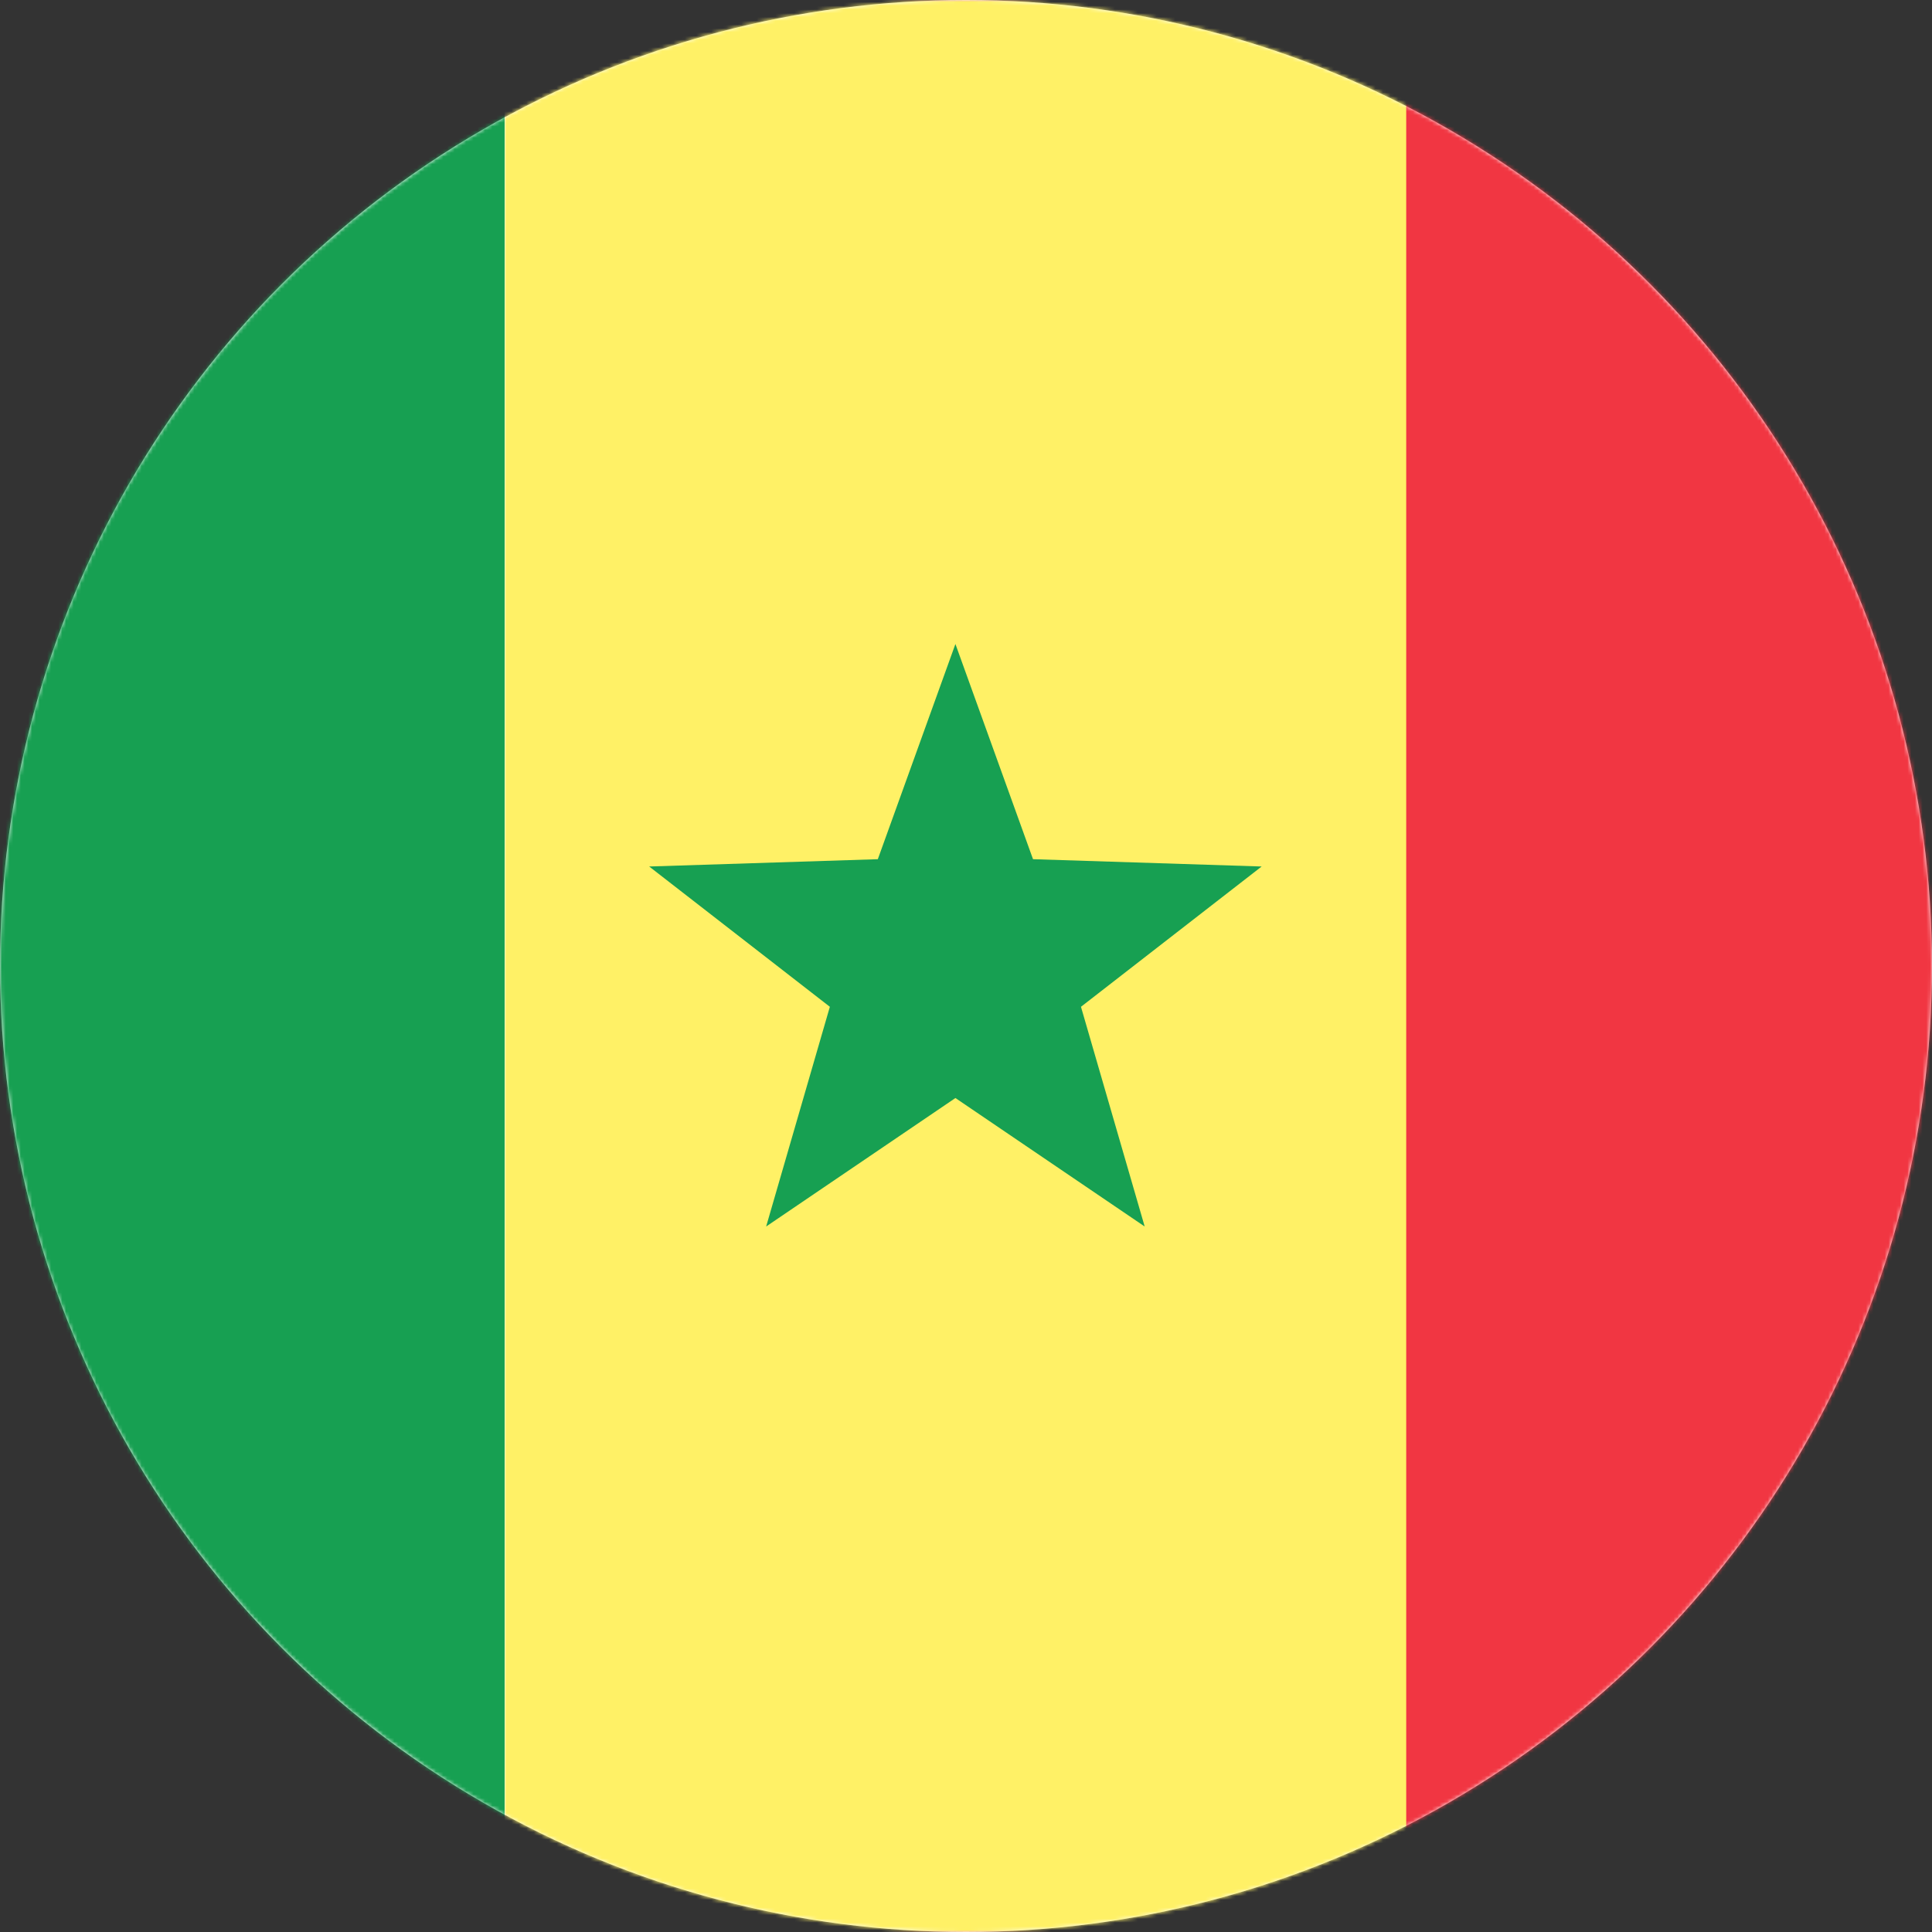
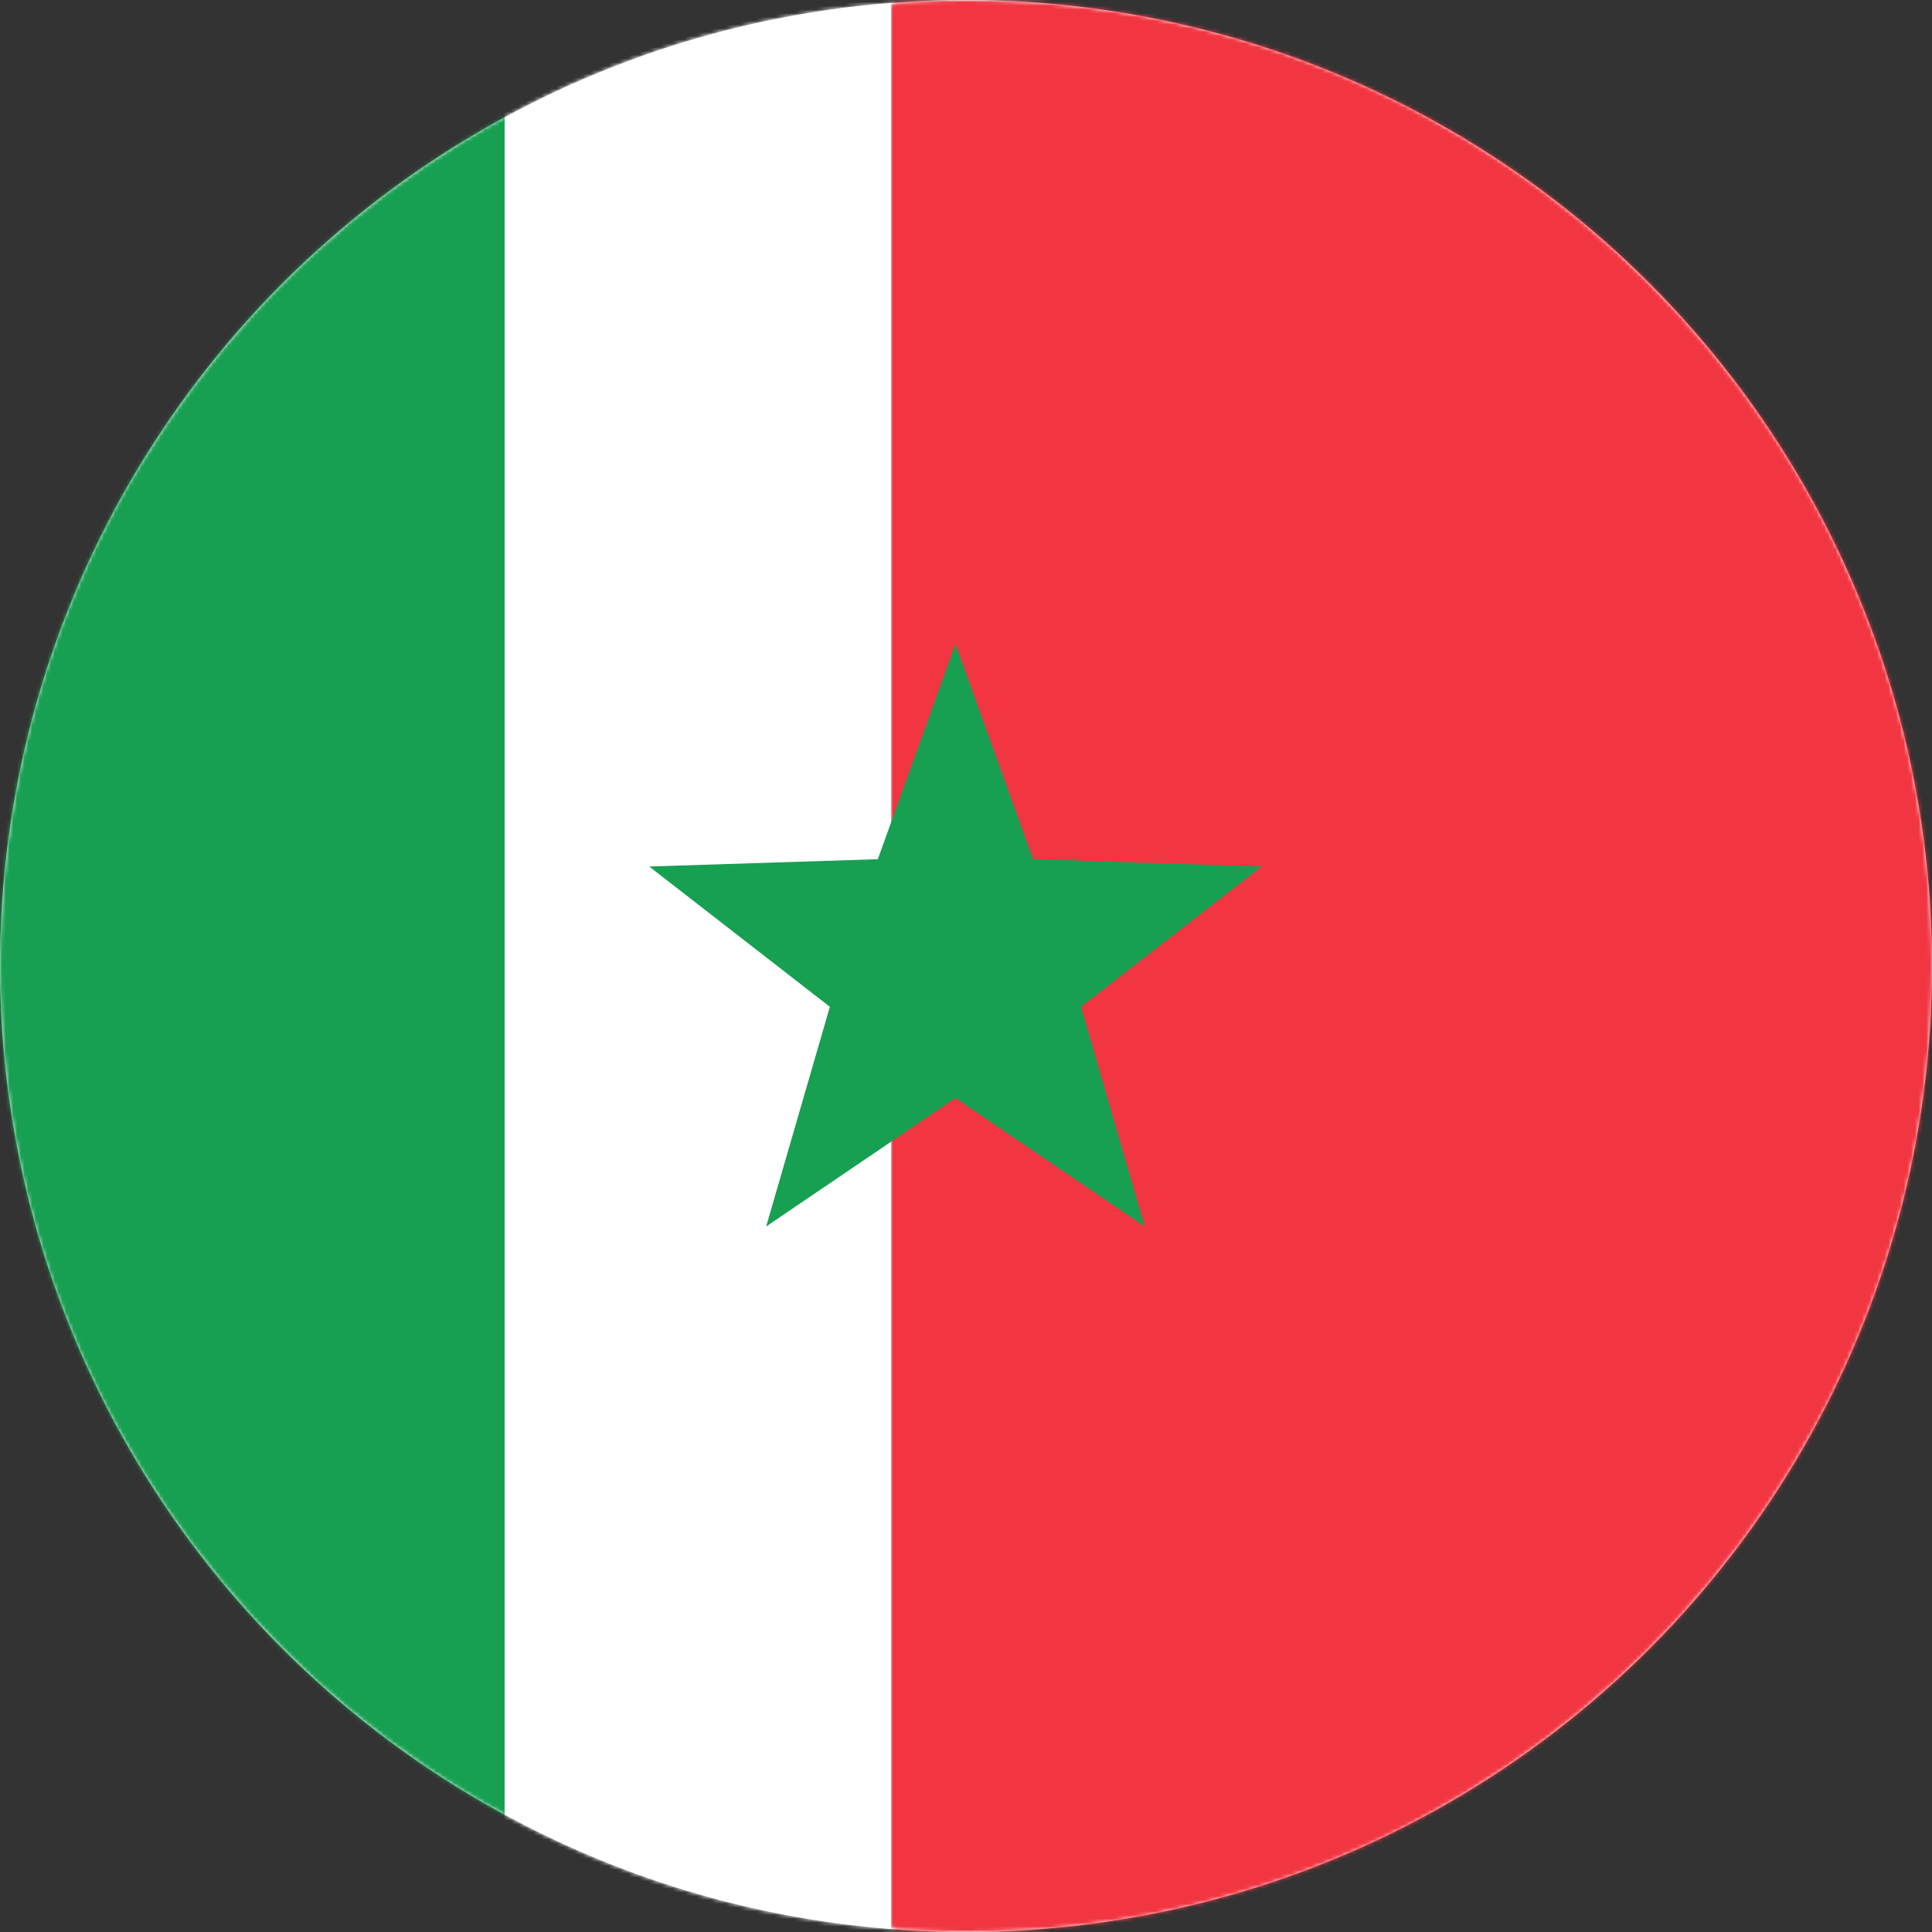
<svg xmlns="http://www.w3.org/2000/svg" xmlns:xlink="http://www.w3.org/1999/xlink" width="512" height="512" viewBox="0 0 512 512">
  <rect x="0" y="0" width="512" height="512" fill="#333333" stroke="none" />
  <defs>
    <circle id="a" cx="256" cy="256" r="256" />
    <rect id="c" width="716.8" height="512" x="0" y="0" rx="2" />
  </defs>
  <g fill="none" fill-rule="evenodd">
    <mask id="b" fill="#fff">
      <use xlink:href="#a" />
    </mask>
    <use xlink:href="#a" fill="#FFF" />
    <g mask="url(#b)">
      <g transform="translate(-105.205)">
        <mask id="d" fill="#fff">
          <use xlink:href="#c" />
        </mask>
        <use xlink:href="#c" fill="#FFF" />
        <rect width="375.467" height="512" x="341.333" fill="#F13642" mask="url(#d)" />
        <rect width="238.933" height="512" fill="#17A052" mask="url(#d)" />
-         <rect width="238.933" height="512" x="238.933" fill="#FFF166" mask="url(#d)" />
        <polygon fill="#17A052" points="358.4 290.987 308.242 325.036 325.126 266.811 277.243 229.631 337.835 227.695 358.4 170.667 378.965 227.695 439.557 229.631 391.674 266.811 408.558 325.036" mask="url(#d)" />
      </g>
    </g>
  </g>
</svg>